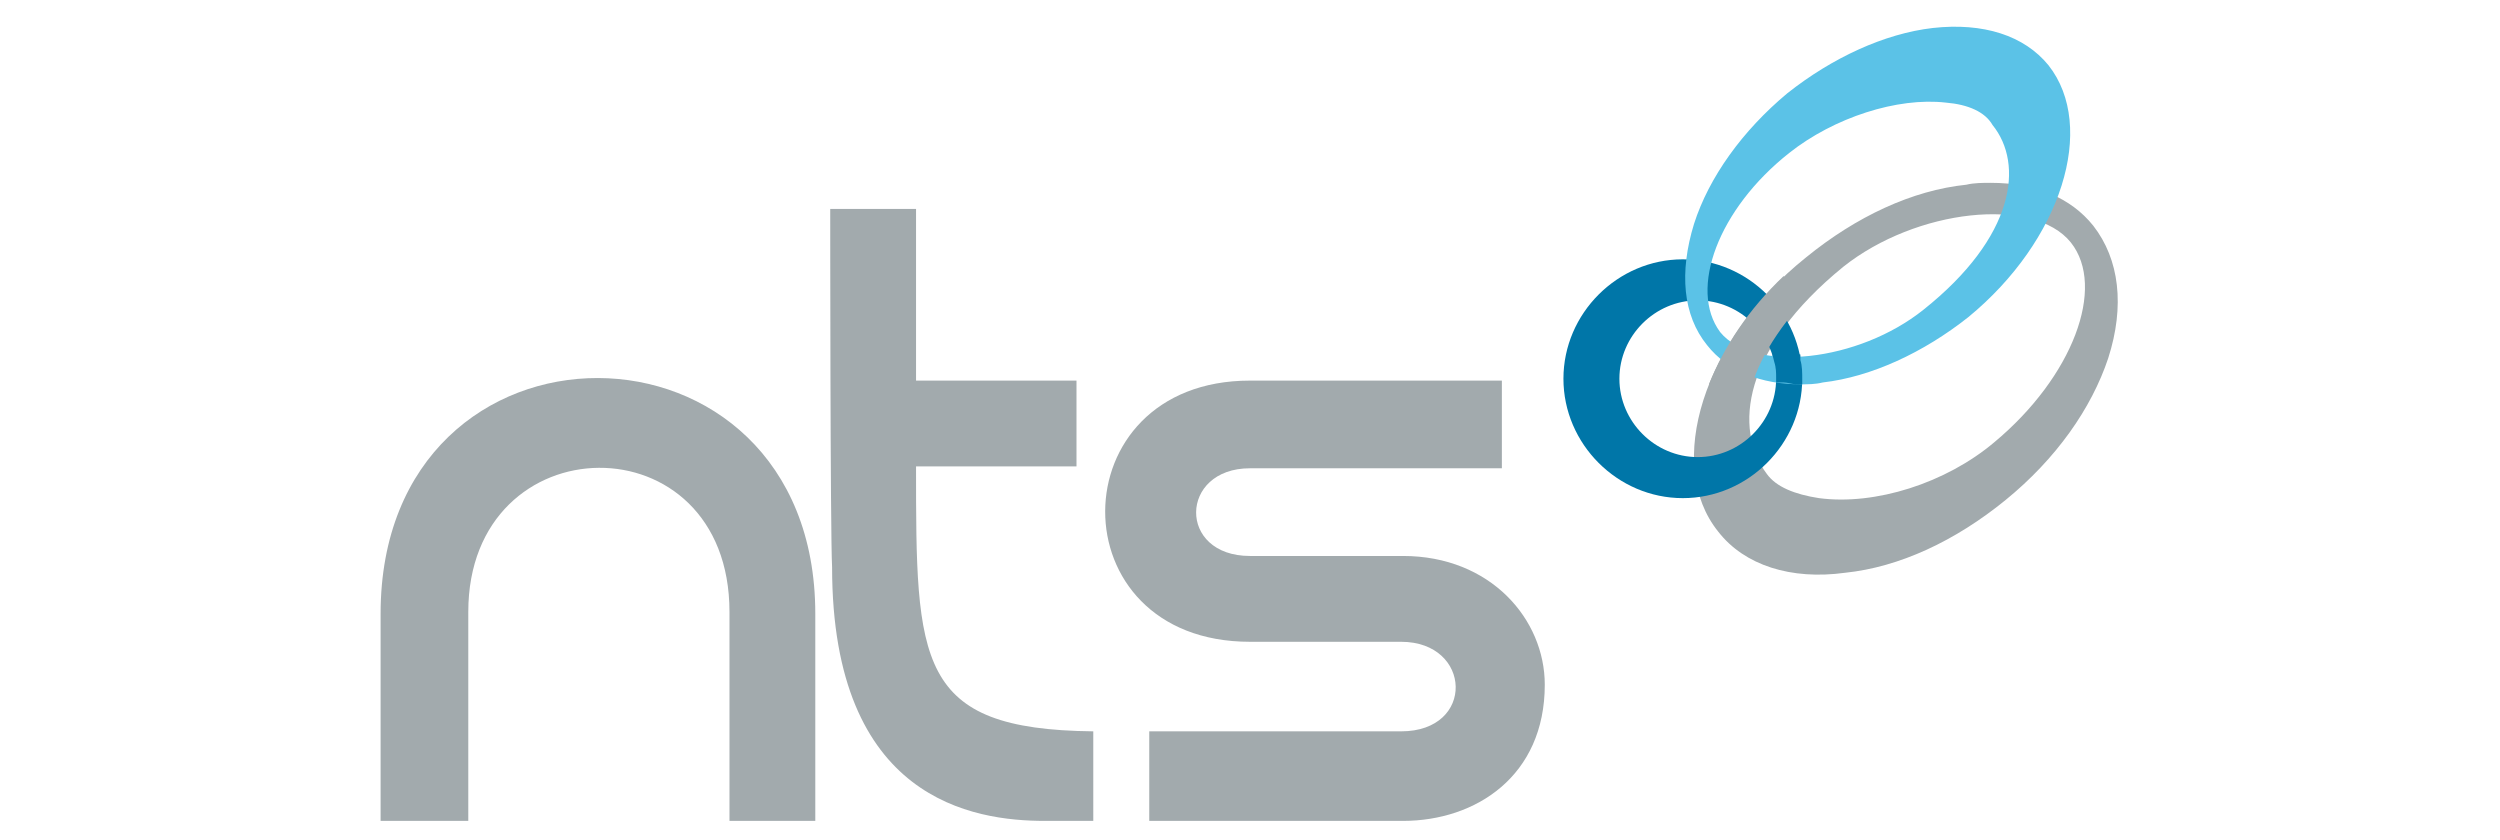
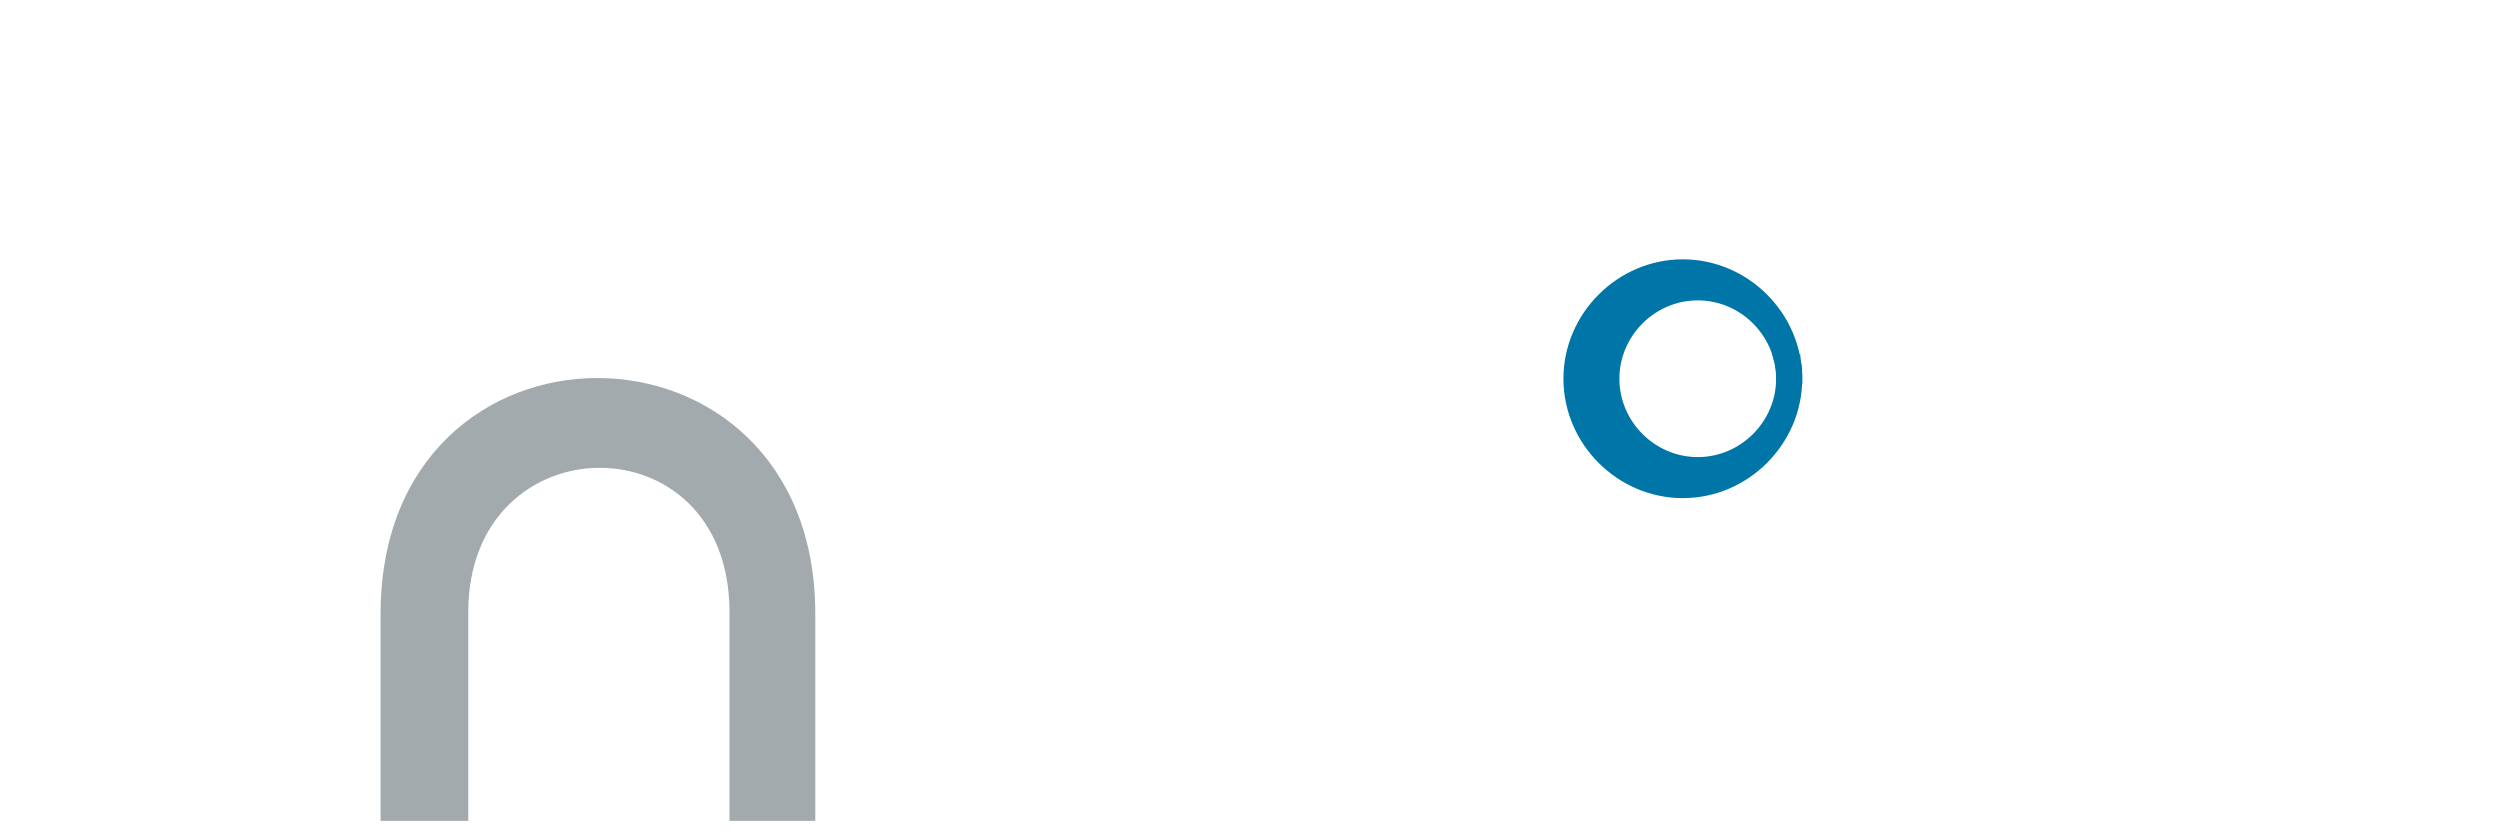
<svg xmlns="http://www.w3.org/2000/svg" version="1.1" x="0px" y="0px" viewBox="0 0 134 45" style="enable-background:new 0 0 134 45;" xml:space="preserve">
  <style type="text/css">
	.st0{fill:#A2AAAD;}
	.st1{fill:#C8C7C3;}
	.st2{fill:#0076A8;}
	.st3{fill:#5BC2E7;}
</style>
  <g id="logo">
</g>
  <g id="logos">
    <g>
-       <path class="st0" d="M92.1,28.5c1.4,1.8,3.9,2.6,6.8,2.2c2.9-0.3,5.9-1.7,8.6-3.9c2.7-2.2,4.6-4.9,5.5-7.6    c0.9-2.8,0.6-5.3-0.8-7.1c-1.2-1.5-3.1-2.3-5.5-2.3c-0.4,0-0.9,0-1.3,0.1c-2.9,0.3-5.9,1.7-8.6,3.9C91.3,18.2,89.2,24.9,92.1,28.5    z M106.9,23.7c-2.6,2.2-6.4,3.4-9.4,3c-1.3-0.2-2.3-0.6-2.8-1.3c-1.8-2.4-1.3-6.7,4.1-11.1c3.9-3.1,10.2-3.8,12.2-1.3    C112.9,15.4,111.1,20.2,106.9,23.7z" />
      <path class="st1" d="M21.3,43.1" />
      <path class="st0" d="M20.4,32.9V44h4.7V32.8c0-10.2,14-10.4,14,0c0,3.6,0,11.2,0,11.2h4.6V32.9C43.7,16.1,20.4,16,20.4,32.9z" />
-       <path class="st0" d="M44.5,11.2h4.6l0,9.2h8.6V25h-8.6c0,10.5,0,14.1,9.5,14.2V44H56c-3.8,0-11.4-1.1-11.4-13.6    C44.5,28.5,44.5,11.2,44.5,11.2z" />
-       <path class="st0" d="M80.5,20.4H67c-10.3,0-10.4,14,0,14h8.1c3.8,0,4,4.8,0,4.8H61.6V44h13.6c3.9,0,7.6-2.4,7.6-7.3    c0-3.5-2.9-6.9-7.6-6.9H67c-3.9,0-3.8-4.7,0-4.7h13.5V20.4z" />
      <path class="st2" d="M90.2,13.9c-3.5,0-6.4,2.9-6.4,6.4c0,3.5,2.9,6.4,6.4,6.4c3.5,0,6.4-2.9,6.4-6.4    C96.6,16.8,93.7,13.9,90.2,13.9z M95.2,20.3c0,2.3-1.9,4.2-4.2,4.2c-2.3,0-4.2-1.9-4.2-4.2s1.9-4.2,4.2-4.2    C93.3,16.1,95.2,18,95.2,20.3z" />
-       <path class="st3" d="M109.8,3.5c-1.3-1.6-3.5-2.3-6.2-2c-2.6,0.3-5.4,1.6-7.8,3.5c-2.4,2-4.2,4.5-5,7c-0.8,2.6-0.6,4.9,0.7,6.5    c1.1,1.4,2.9,2.1,5,2.1c0.4,0,0.8,0,1.2-0.1c2.6-0.3,5.4-1.6,7.8-3.5C110.5,12.9,112.4,6.8,109.8,3.5z M95.9,8.2    c2.4-1.9,5.8-3,8.4-2.7c1.2,0.1,2.1,0.5,2.5,1.2c1.7,2.1,1.2,6-3.7,9.9c-3.5,2.8-9.1,3.4-10.9,1.2C90.5,15.5,92.1,11.2,95.9,8.2z" />
      <path class="st2" d="M96.6,20.3c0-0.3,0-0.7-0.1-1l0-0.3l-0.3,0c-0.3,0-0.5,0-0.8,0L95,19l0.1,0.4c0.1,0.3,0.1,0.6,0.1,0.8l0,0.3    l0.4,0c0.2,0,0.5,0.1,0.7,0.1l0.3,0L96.6,20.3z" />
-       <path class="st0" d="M93.7,21.6c0.2-1.6,1.2-3.5,3-5.5l-1.1-1.3c-1.9,1.8-3.2,3.8-4,5.8L93.7,21.6z" />
    </g>
  </g>
</svg>